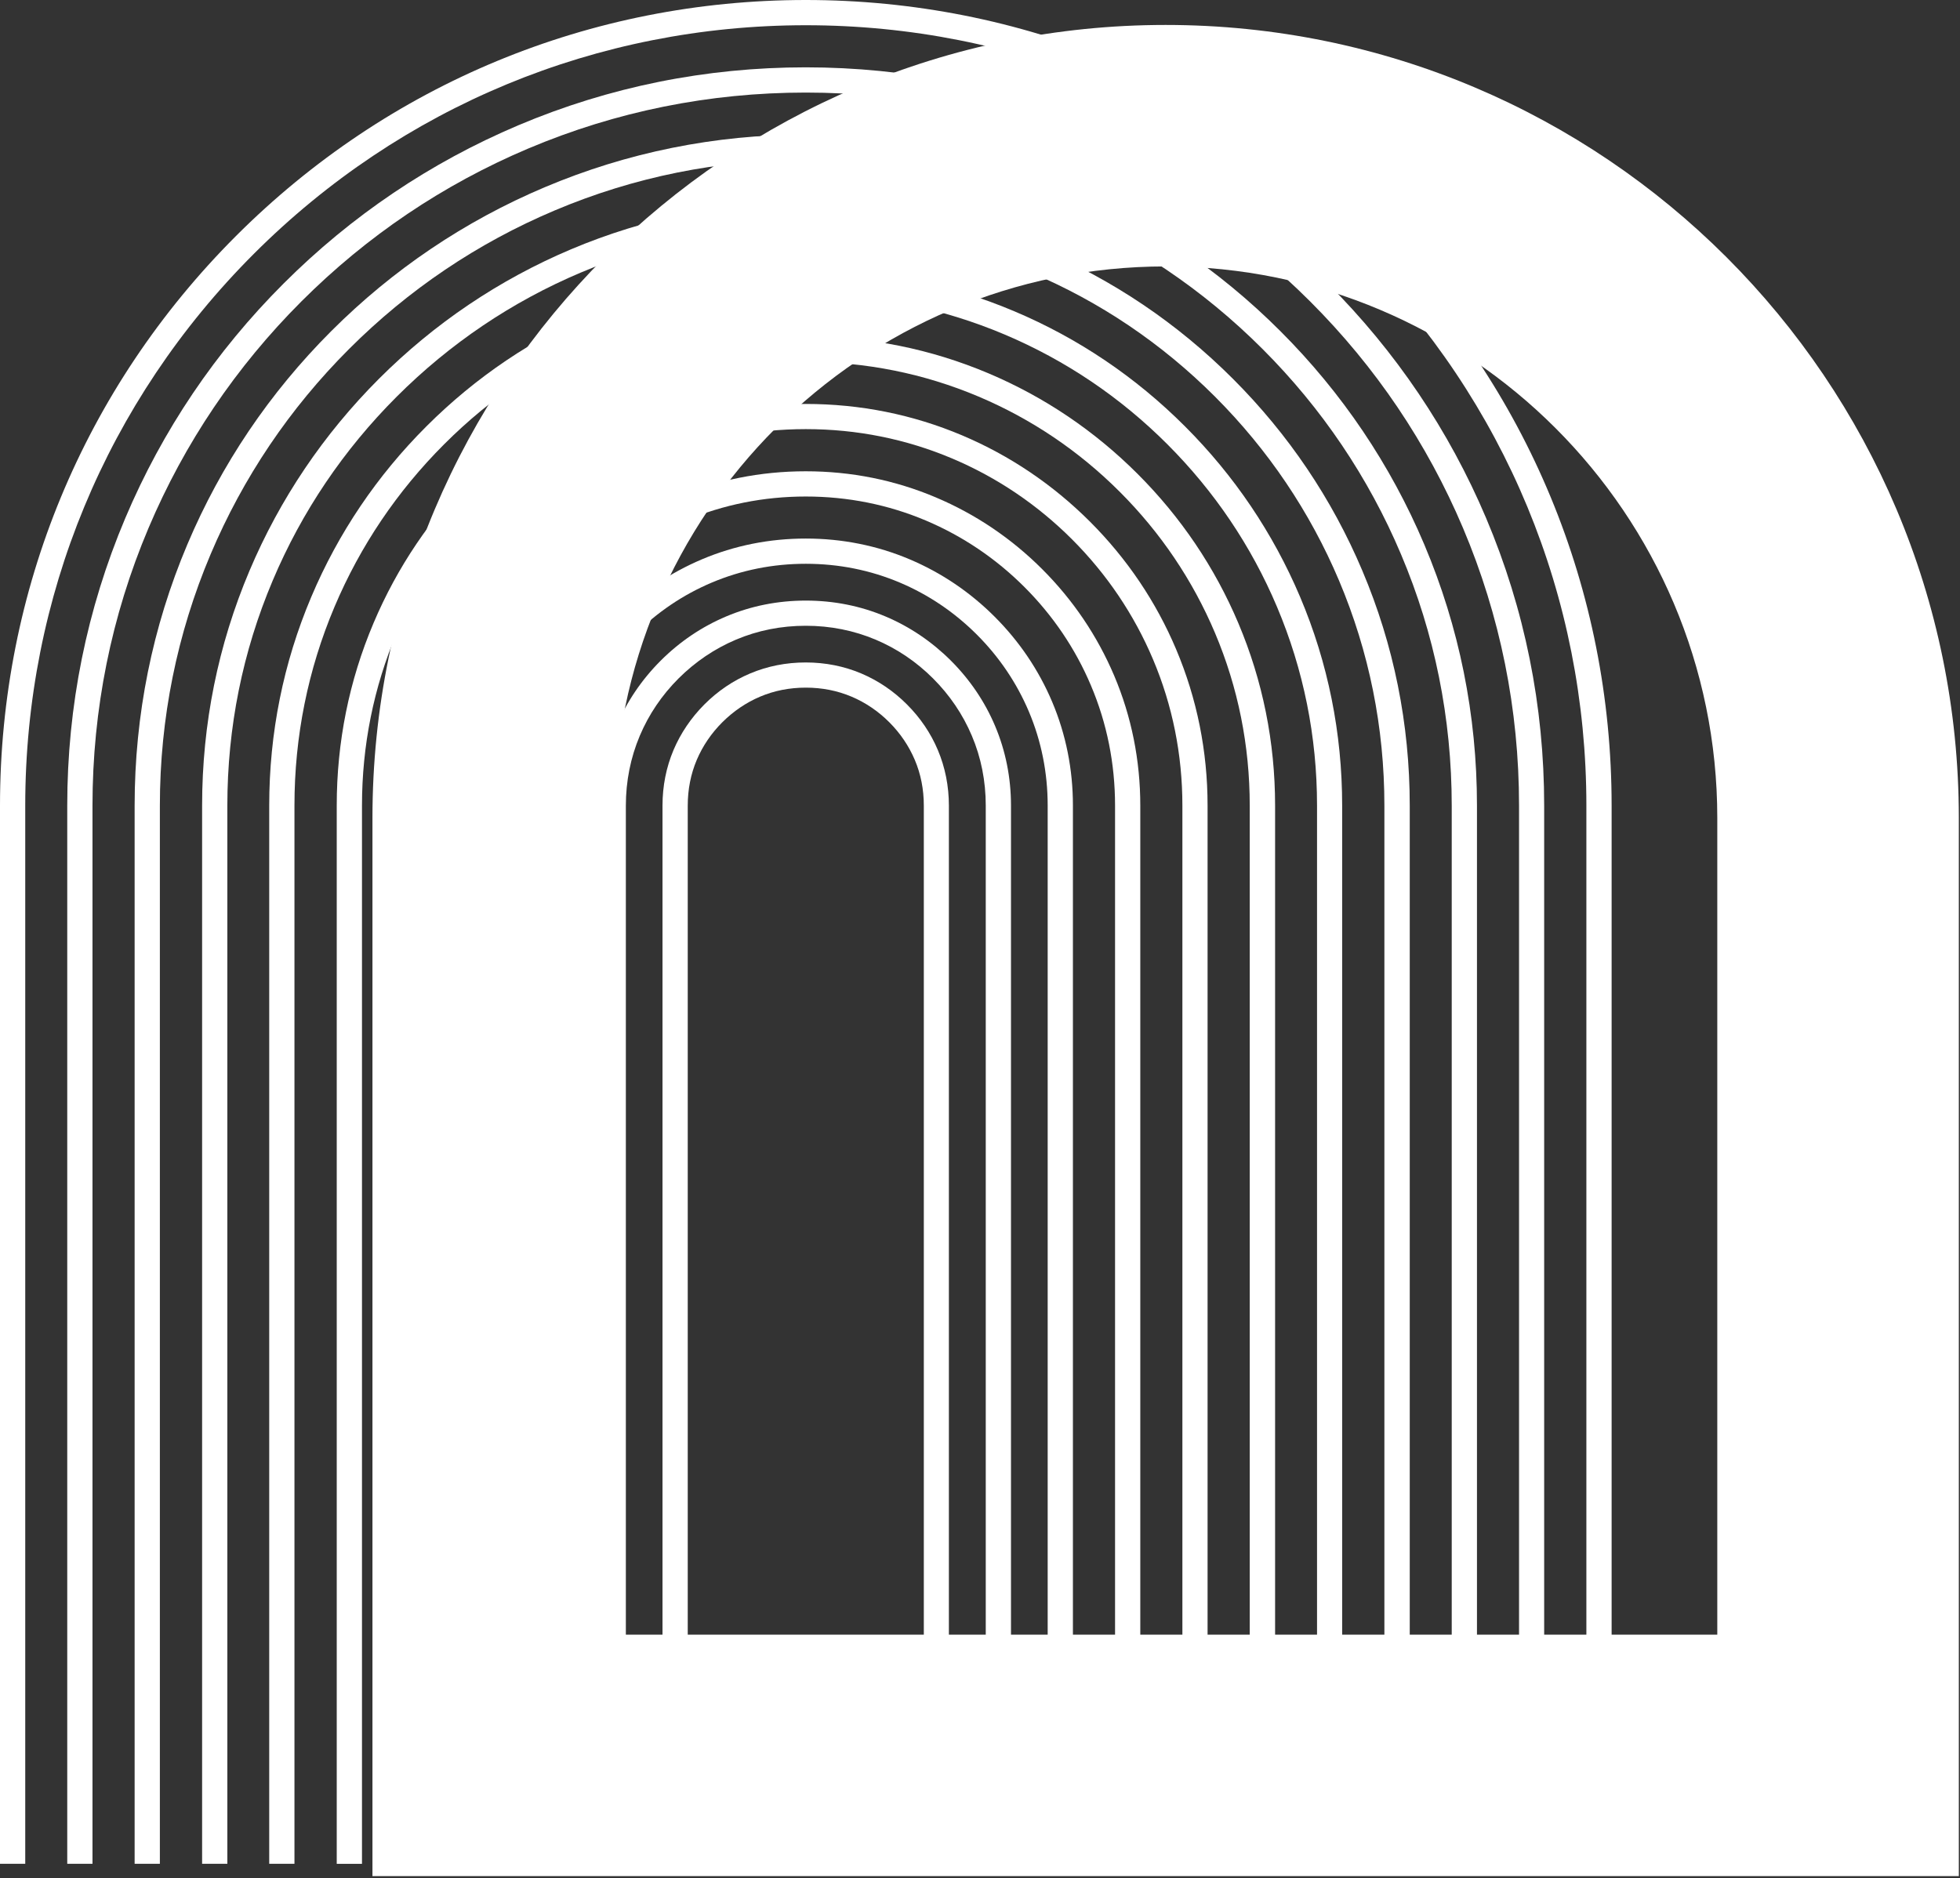
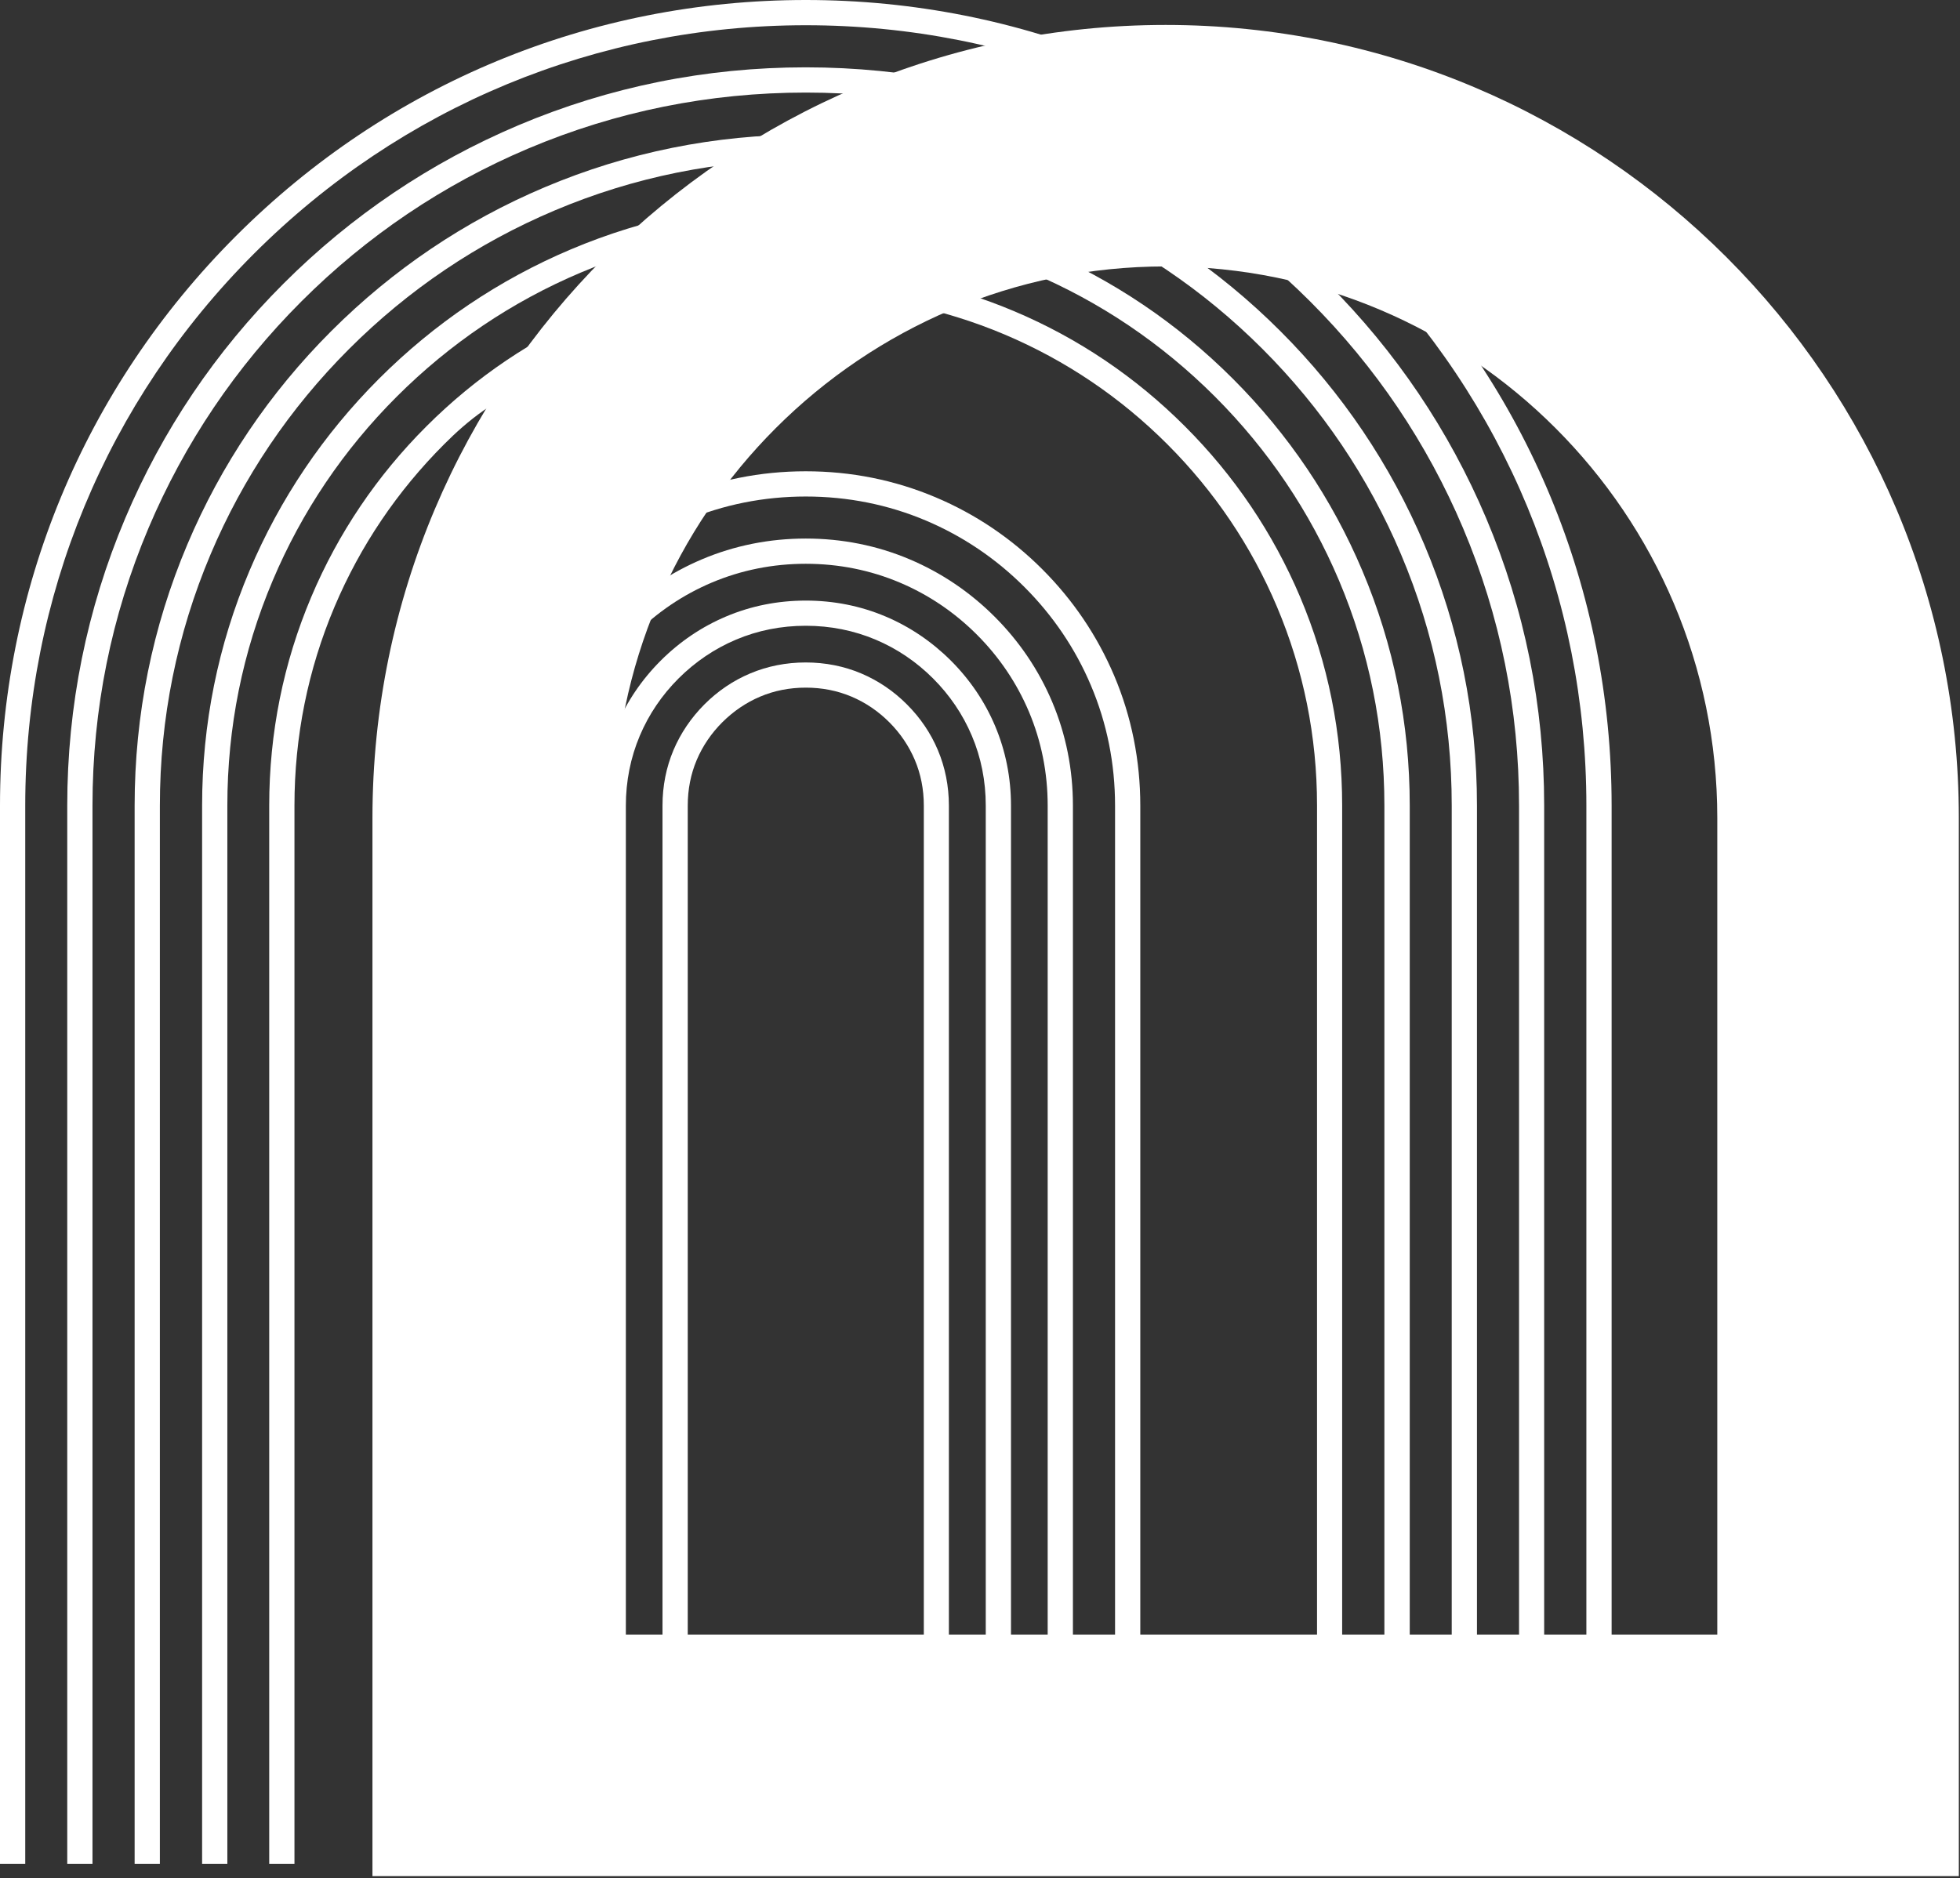
<svg xmlns="http://www.w3.org/2000/svg" width="337" height="323" viewBox="0 0 337 323" fill="none">
  <rect x="0" y="0" width="337" height="323" fill="#333333" stroke="none" />
  <path fill-rule="evenodd" clip-rule="evenodd" d="M200.419 4.29C125.099 4.29 64.039 65.35 64.039 140.67V322.66H336.799V140.67C336.799 65.35 275.739 4.29 200.419 4.29ZM295.269 281.13H105.569V140.67C105.569 88.37 148.119 45.82 200.419 45.82C252.719 45.82 295.269 88.37 295.269 140.67V281.13Z" fill="white" />
  <path d="M277.1 320.54H272.76V138.55C272.76 102.7 258.8 69 233.45 43.65C208.1 18.3 174.4 4.34 138.55 4.34C102.7 4.34 69 18.3 43.65 43.65C18.3 69 4.34 102.7 4.34 138.55V320.54H0V138.55C0 101.54 14.41 66.75 40.58 40.58C66.75 14.41 101.54 0 138.55 0C175.56 0 210.35 14.41 236.52 40.58C262.69 66.75 277.1 101.54 277.1 138.55V320.54Z" fill="white" />
  <path d="M265.523 320.54H261.182V138.55C261.182 121.99 257.943 105.93 251.553 90.82C245.373 76.22 236.533 63.1 225.263 51.84C213.993 40.57 200.883 31.73 186.273 25.55C171.163 19.16 155.103 15.92 138.543 15.92C121.983 15.92 105.923 19.16 90.812 25.55C76.213 31.73 63.093 40.57 51.822 51.84C40.553 63.11 31.712 76.22 25.532 90.82C19.142 105.93 15.902 121.99 15.902 138.55V320.54H11.562V138.55C11.562 121.4 14.922 104.78 21.532 89.13C27.922 74.01 37.083 60.43 48.752 48.77C60.413 37.11 73.993 27.95 89.112 21.55C104.762 14.93 121.383 11.58 138.533 11.58C155.683 11.58 172.302 14.94 187.952 21.55C203.072 27.94 216.652 37.1 228.312 48.77C239.972 60.43 249.133 74.01 255.533 89.13C262.153 104.78 265.503 121.4 265.503 138.55V320.54H265.523Z" fill="white" />
  <path d="M253.948 320.54H249.608V138.55C249.608 123.55 246.678 109 240.888 95.33C235.298 82.11 227.288 70.23 217.078 60.02C206.868 49.81 194.988 41.8 181.768 36.21C168.098 30.43 153.549 27.49 138.549 27.49C123.549 27.49 108.998 30.42 95.329 36.21C82.109 41.8 70.228 49.81 60.019 60.02C49.809 70.23 41.798 82.11 36.208 95.33C30.428 109.01 27.488 123.55 27.488 138.55V320.54H23.148V138.55C23.148 122.96 26.198 107.85 32.208 93.64C38.018 79.9 46.339 67.56 56.949 56.95C67.549 46.35 79.898 38.02 93.638 32.21C107.848 26.2 122.959 23.15 138.549 23.15C154.139 23.15 169.248 26.2 183.458 32.21C197.198 38.02 209.538 46.34 220.148 56.95C230.749 67.55 239.078 79.9 244.888 93.64C250.898 107.85 253.948 122.96 253.948 138.55V320.54Z" fill="white" />
  <path d="M242.37 320.54H238.03V138.55C238.03 125.1 235.4 112.08 230.23 99.84C225.22 88 218.04 77.36 208.9 68.21C199.75 59.06 189.11 51.88 177.27 46.88C165.03 41.7 152.01 39.08 138.56 39.08C125.11 39.08 112.09 41.71 99.85 46.88C88.01 51.89 77.37 59.07 68.22 68.21C59.07 77.36 51.89 88 46.89 99.84C41.71 112.08 39.09 125.1 39.09 138.55V320.54H34.75V138.55C34.75 124.52 37.49 110.93 42.9 98.15C48.13 85.79 55.62 74.69 65.16 65.14C74.7 55.6 85.81 48.11 98.17 42.88C110.95 37.48 124.54 34.74 138.57 34.74C152.6 34.74 166.19 37.48 178.97 42.88C191.33 48.11 202.44 55.6 211.98 65.14C221.53 74.69 229.02 85.79 234.24 98.15C239.65 110.93 242.39 124.52 242.39 138.55V320.54H242.37Z" fill="white" />
-   <path d="M230.789 320.54H226.449V138.551C226.449 126.661 224.129 115.161 219.559 104.351C215.139 93.891 208.789 84.481 200.699 76.391C192.609 68.301 183.199 61.961 172.739 57.531C161.929 52.961 150.429 50.641 138.539 50.641C126.649 50.641 115.139 52.961 104.339 57.531C93.879 61.95 84.469 68.301 76.379 76.391C68.289 84.481 61.949 93.881 57.519 104.351C52.949 115.161 50.629 126.661 50.629 138.551V320.54H46.289V138.551C46.289 126.081 48.719 114 53.519 102.66C58.159 91.68 64.819 81.811 73.309 73.331C81.799 64.841 91.669 58.191 102.639 53.541C113.979 48.74 126.059 46.31 138.529 46.31C150.999 46.31 163.079 48.74 174.419 53.541C185.399 58.181 195.269 64.841 203.749 73.331C212.239 81.821 218.889 91.69 223.539 102.66C228.339 114 230.769 126.081 230.769 138.551V320.54H230.789Z" fill="white" />
-   <path d="M219.218 320.541H214.878V138.551C214.878 128.221 212.869 118.231 208.909 108.861C205.069 99.781 199.559 91.611 192.529 84.581C185.499 77.551 177.328 72.041 168.248 68.201C158.878 64.241 148.888 62.231 138.558 62.231C128.228 62.231 118.238 64.241 108.868 68.201C99.788 72.041 91.618 77.551 84.588 84.581C77.558 91.611 72.048 99.781 68.208 108.861C64.248 118.231 62.239 128.221 62.239 138.551V320.541H57.898V138.551C57.898 127.641 60.018 117.081 64.218 107.171C68.278 97.571 74.098 88.941 81.528 81.511C88.958 74.081 97.588 68.261 107.188 64.201C117.098 60.011 127.658 57.881 138.568 57.881C149.478 57.881 160.038 60.011 169.948 64.201C179.548 68.261 188.178 74.081 195.608 81.511C203.038 88.941 208.859 97.571 212.919 107.171C217.109 117.081 219.238 127.641 219.238 138.551V320.541H219.218Z" fill="white" />
-   <path d="M207.639 320.541H203.299V138.551C203.299 129.781 201.599 121.311 198.239 113.371C194.979 105.671 190.299 98.741 184.339 92.771C178.369 86.801 171.439 82.121 163.739 78.861C155.799 75.501 147.329 73.801 138.559 73.801C129.789 73.801 121.319 75.501 113.379 78.861C105.679 82.121 98.749 86.801 92.779 92.771C86.809 98.741 82.129 105.671 78.869 113.371C75.509 121.311 73.809 129.781 73.809 138.551V320.541H69.469V138.551C69.469 129.191 71.289 120.151 74.869 111.681C78.349 103.461 83.339 96.071 89.699 89.701C96.069 83.331 103.459 78.341 111.679 74.871C120.149 71.291 129.199 69.471 138.549 69.471C147.899 69.471 156.949 71.291 165.419 74.871C173.639 78.351 181.029 83.341 187.399 89.701C193.769 96.071 198.759 103.461 202.229 111.681C205.809 120.161 207.629 129.201 207.629 138.551V320.541H207.639Z" fill="white" />
+   <path d="M230.789 320.54H226.449V138.551C226.449 126.661 224.129 115.161 219.559 104.351C215.139 93.891 208.789 84.481 200.699 76.391C192.609 68.301 183.199 61.961 172.739 57.531C161.929 52.961 150.429 50.641 138.539 50.641C93.879 61.95 84.469 68.301 76.379 76.391C68.289 84.481 61.949 93.881 57.519 104.351C52.949 115.161 50.629 126.661 50.629 138.551V320.54H46.289V138.551C46.289 126.081 48.719 114 53.519 102.66C58.159 91.68 64.819 81.811 73.309 73.331C81.799 64.841 91.669 58.191 102.639 53.541C113.979 48.74 126.059 46.31 138.529 46.31C150.999 46.31 163.079 48.74 174.419 53.541C185.399 58.181 195.269 64.841 203.749 73.331C212.239 81.821 218.889 91.69 223.539 102.66C228.339 114 230.769 126.081 230.769 138.551V320.54H230.789Z" fill="white" />
  <path d="M196.061 320.541H191.721V138.551C191.721 131.341 190.331 124.381 187.571 117.881C184.901 111.561 181.051 105.871 176.141 100.961C171.231 96.051 165.531 92.211 159.211 89.531C152.711 86.781 145.751 85.391 138.541 85.391C131.331 85.391 124.371 86.781 117.871 89.531C111.551 92.201 105.851 96.051 100.941 100.961C96.031 105.871 92.181 111.561 89.511 117.891C86.761 124.391 85.371 131.351 85.371 138.561V320.551H81.031V138.561C81.031 130.761 82.541 123.241 85.521 116.201C88.411 109.361 92.571 103.201 97.881 97.901C103.191 92.591 109.341 88.441 116.181 85.541C123.221 82.561 130.741 81.051 138.541 81.051C146.341 81.051 153.861 82.561 160.901 85.541C167.741 88.431 173.901 92.591 179.211 97.901C184.521 103.211 188.671 109.371 191.571 116.201C194.551 123.241 196.061 130.761 196.061 138.561V320.551V320.541Z" fill="white" />
  <path d="M184.477 320.54H180.137V138.55C180.137 132.89 179.047 127.46 176.907 122.39C174.817 117.45 171.807 112.99 167.957 109.14C164.107 105.29 159.647 102.28 154.707 100.19C149.637 98.05 144.207 96.96 138.547 96.96C132.887 96.96 127.457 98.05 122.387 100.19C117.447 102.28 112.987 105.29 109.137 109.14C105.287 112.99 102.277 117.45 100.187 122.39C98.047 127.46 96.957 132.89 96.957 138.55V320.54H92.617V138.55C92.617 132.31 93.817 126.3 96.187 120.7C98.497 115.24 101.817 110.32 106.067 106.07C110.317 101.82 115.237 98.5 120.697 96.19C126.297 93.82 132.307 92.62 138.547 92.62C144.787 92.62 150.797 93.82 156.397 96.19C161.857 98.5 166.777 101.82 171.027 106.07C175.277 110.32 178.597 115.24 180.907 120.7C183.277 126.31 184.477 132.31 184.477 138.55V320.54Z" fill="white" />
  <path d="M173.829 320.54H169.49V138.55C169.49 134.33 168.689 130.28 167.099 126.54C165.549 122.87 163.299 119.55 160.429 116.68C157.549 113.8 154.229 111.56 150.559 110.01C146.809 108.43 142.77 107.62 138.55 107.62C134.33 107.62 130.289 108.42 126.539 110.01C122.869 111.56 119.549 113.81 116.669 116.68C113.799 119.55 111.55 122.87 110 126.55C108.42 130.3 107.609 134.34 107.609 138.56V320.55H103.27V138.56C103.27 133.75 104.19 129.14 106 124.86C107.77 120.67 110.329 116.89 113.599 113.62C116.869 110.35 120.659 107.79 124.849 106.02C129.129 104.21 133.74 103.29 138.55 103.29C143.36 103.29 147.97 104.21 152.25 106.02C156.44 107.79 160.22 110.35 163.5 113.62C166.77 116.89 169.329 120.67 171.099 124.86C172.909 129.15 173.829 133.76 173.829 138.56V320.55V320.54Z" fill="white" />
  <path d="M163.18 320.54H158.84V138.55C158.84 135.76 158.32 133.11 157.29 130.69C156.27 128.29 154.8 126.11 152.9 124.21C151 122.31 148.82 120.83 146.41 119.81C143.98 118.78 141.34 118.26 138.55 118.26C135.76 118.26 133.11 118.78 130.69 119.81C128.29 120.83 126.11 122.31 124.2 124.21C122.3 126.11 120.82 128.29 119.8 130.69C118.77 133.12 118.25 135.76 118.25 138.55V320.54H113.91V138.55C113.91 135.18 114.55 131.96 115.8 129C117.04 126.08 118.83 123.44 121.12 121.14C123.42 118.84 126.06 117.05 128.98 115.82C131.95 114.57 135.16 113.93 138.53 113.93C141.9 113.93 145.12 114.57 148.08 115.82C151 117.06 153.65 118.85 155.94 121.15C158.24 123.45 160.03 126.09 161.26 129.01C162.51 131.98 163.15 135.19 163.15 138.56V320.55L163.18 320.54Z" fill="white" />
</svg>